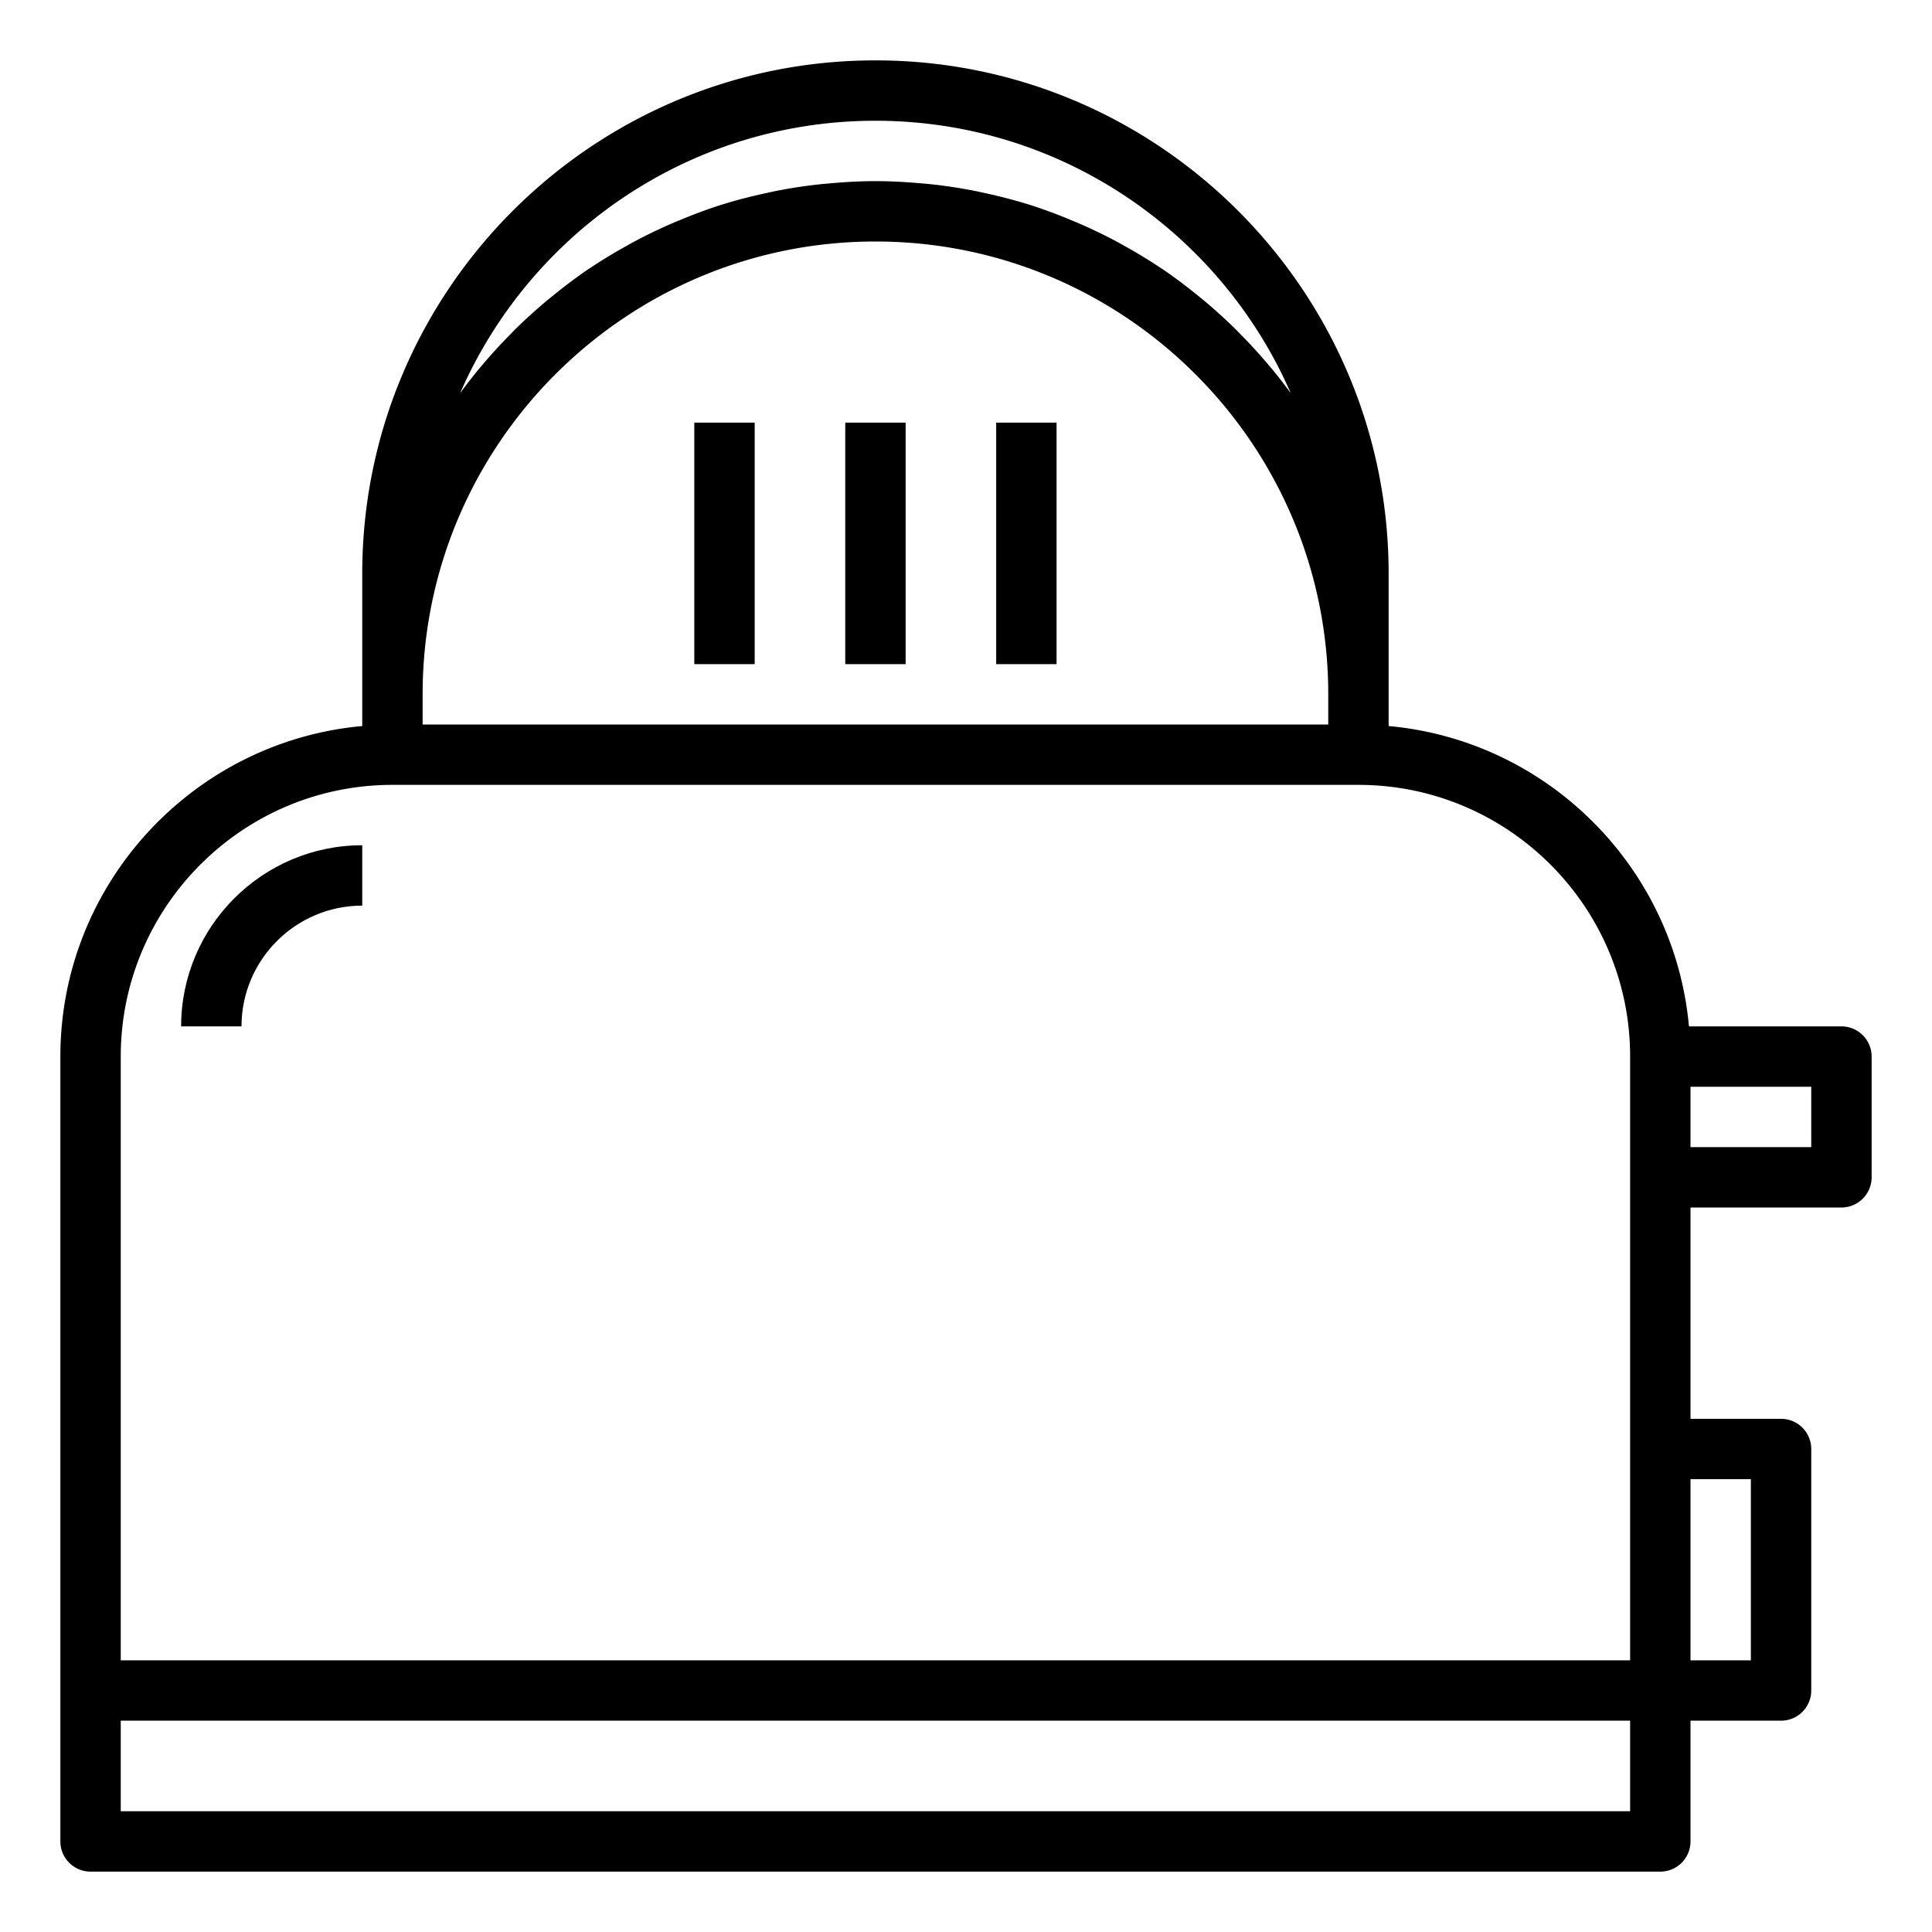
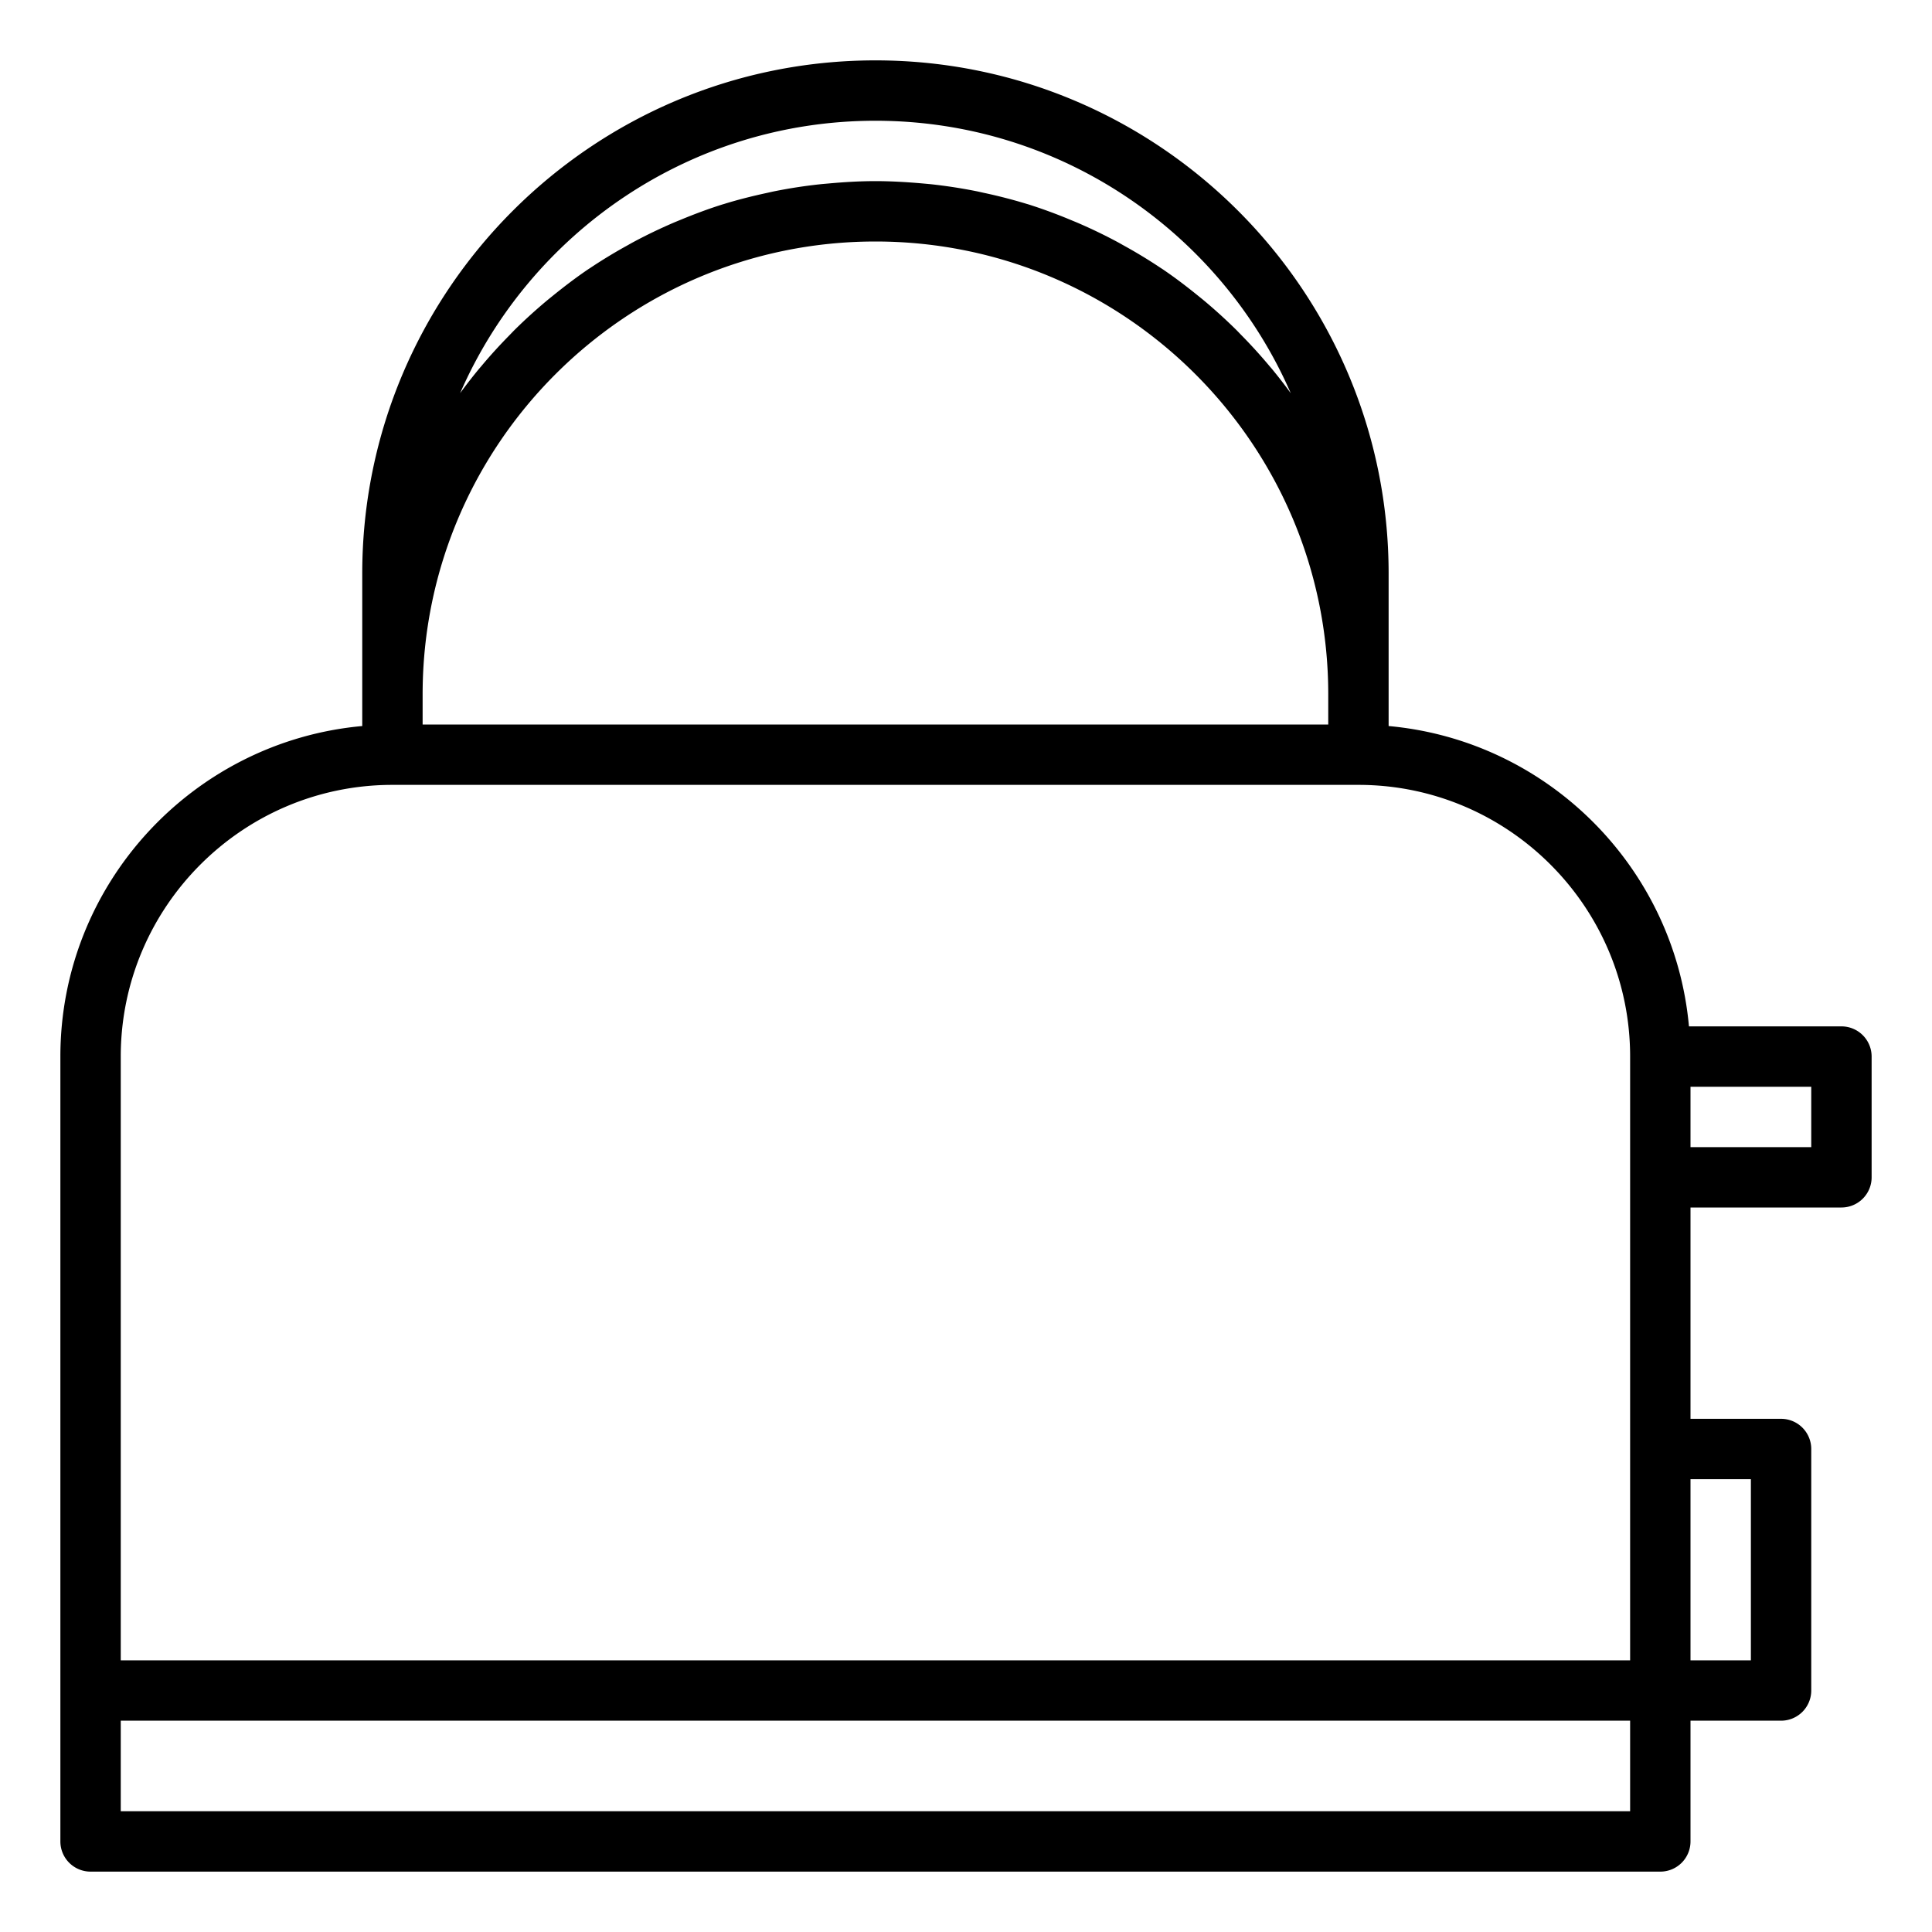
<svg xmlns="http://www.w3.org/2000/svg" viewBox="0 0 64 64" id="toaster">
-   <path d="M23 14h2v8h-2zM28 14h2v8h-2zM33 14h2v8h-2zM12 30v-2c-3.308 0-6 2.692-6 6h2c0-2.205 1.794-4 4-4z" />
  <path d="M61 34h-5.051c-.478-5.268-4.681-9.472-9.949-9.949V19c0-9.374-7.626-17-17-17S12 9.626 12 19v5.051C6.402 24.558 2 29.272 2 35v26a1 1 0 0 0 1 1h52a1 1 0 0 0 1-1v-4h3a1 1 0 0 0 1-1v-8a1 1 0 0 0-1-1h-3v-7h5a1 1 0 0 0 1-1v-4a1 1 0 0 0-1-1zM14 23c0-8.271 6.729-15 15-15s15 6.729 15 15v1H14v-1zm1.242-9.975C17.555 7.718 22.851 4 29 4s11.445 3.718 13.758 9.025a17.61 17.61 0 0 0-.63-.812l-.071-.082a16.803 16.803 0 0 0-.933-1.027c-.06-.061-.117-.123-.178-.183a17.512 17.512 0 0 0-1.048-.953c-.073-.061-.147-.12-.221-.18-.377-.306-.764-.6-1.167-.873l-.059-.038a16.82 16.82 0 0 0-1.216-.739c-.076-.042-.151-.086-.228-.127-.42-.225-.85-.432-1.29-.622-.087-.038-.175-.072-.262-.109a16.793 16.793 0 0 0-1.399-.513l-.036-.01a17.118 17.118 0 0 0-1.434-.37c-.091-.02-.18-.041-.272-.059-.481-.095-.968-.17-1.462-.224-.096-.01-.193-.018-.29-.027C30.047 6.032 29.528 6 29 6s-1.047.032-1.563.079c-.097.009-.194.016-.29.027a16.72 16.72 0 0 0-1.462.224c-.091.018-.181.039-.272.059-.485.105-.965.224-1.434.37l-.036.01c-.477.149-.941.324-1.399.513-.088.036-.175.071-.262.109-.44.19-.87.397-1.29.622-.077.041-.152.085-.228.127a17.04 17.04 0 0 0-1.216.739l-.059.038c-.403.273-.79.568-1.167.873-.074.06-.148.119-.221.18-.362.304-.712.621-1.048.953-.06.06-.118.122-.178.183-.324.33-.637.671-.933 1.027l-.071.082c-.217.263-.428.533-.629.81zM13 26h32c4.962 0 9 4.038 9 9v20H4V35c0-4.962 4.038-9 9-9zm41 34H4v-3h50v3zm4-11v6h-2v-6h2zm2-11h-4v-2h4v2z" />
</svg>